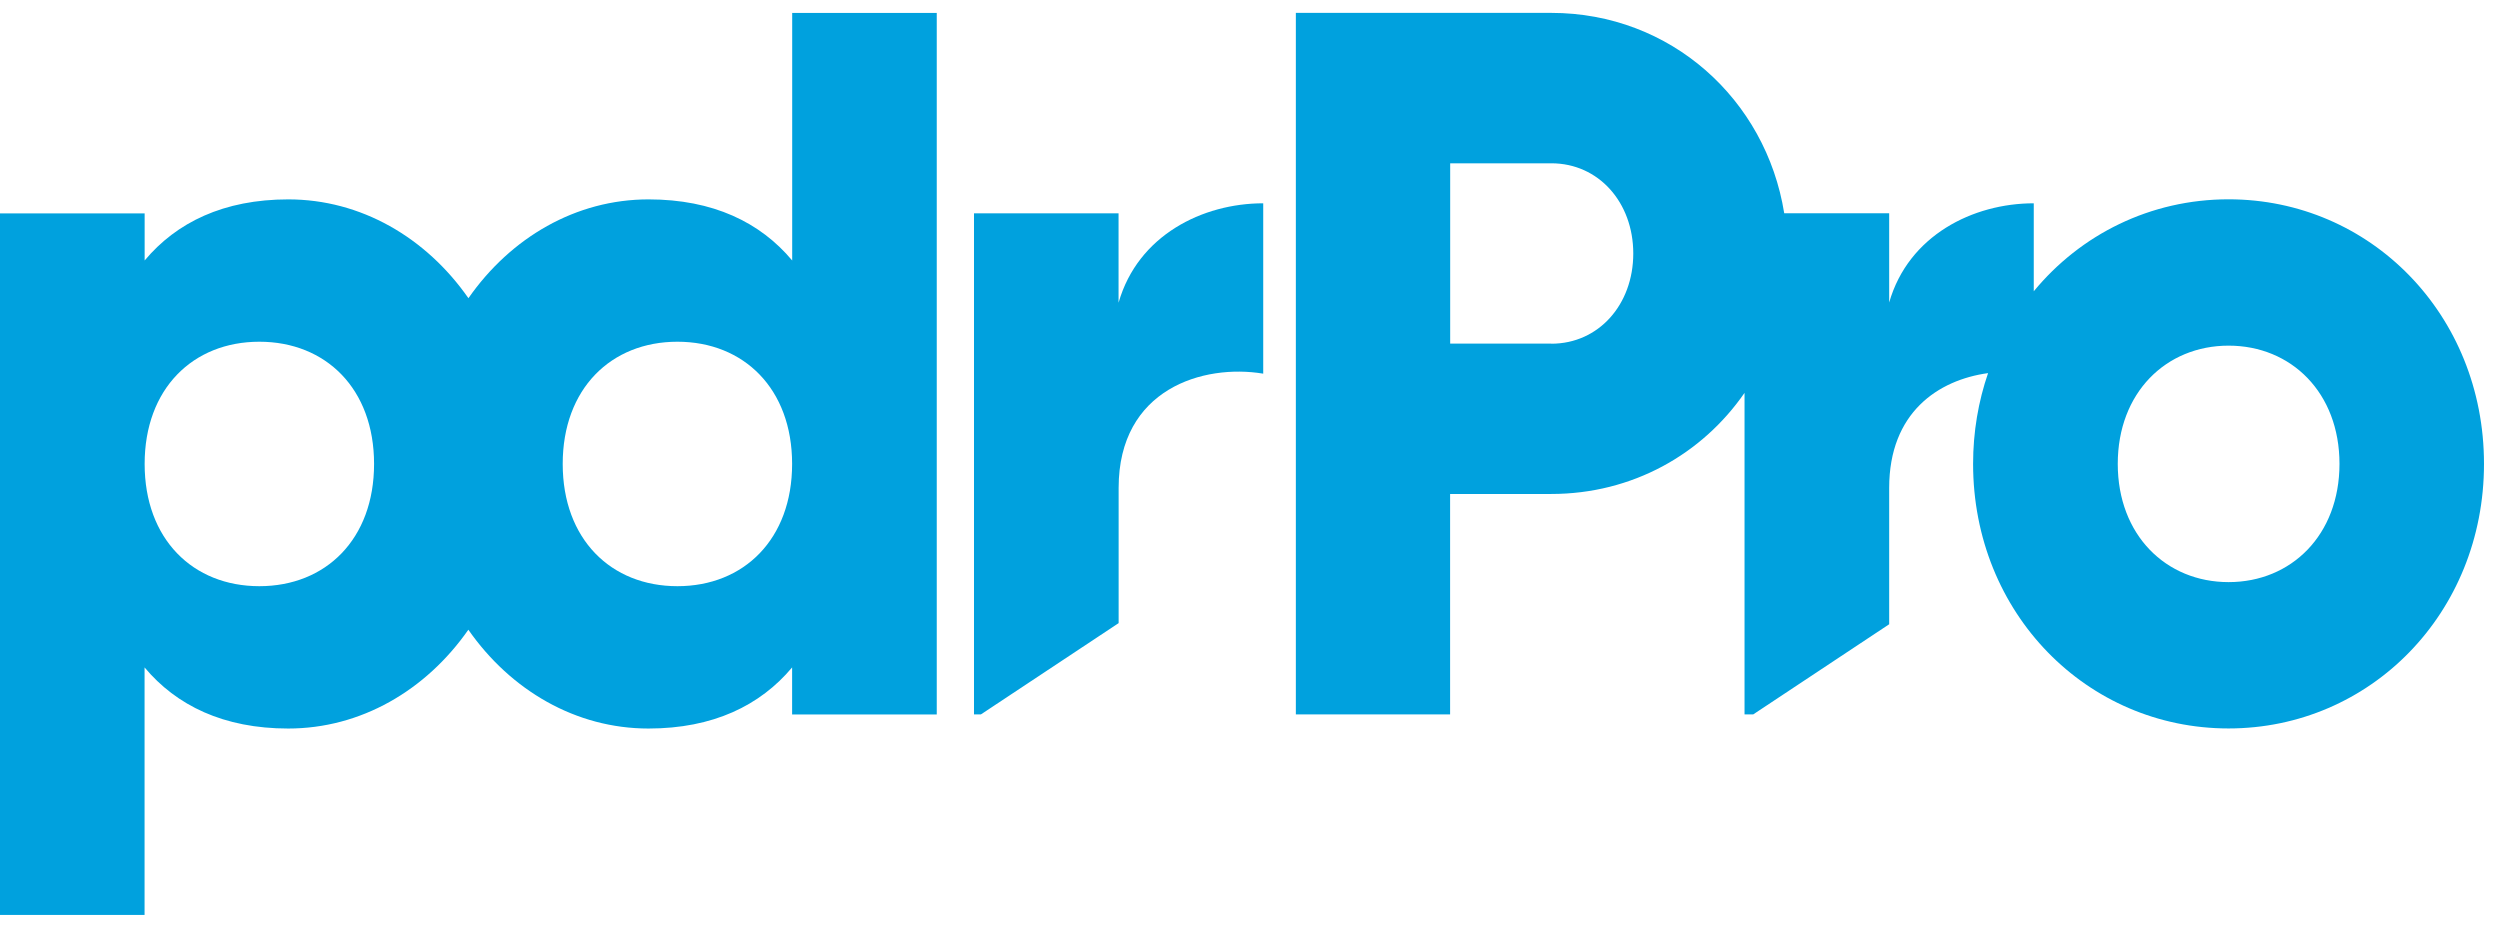
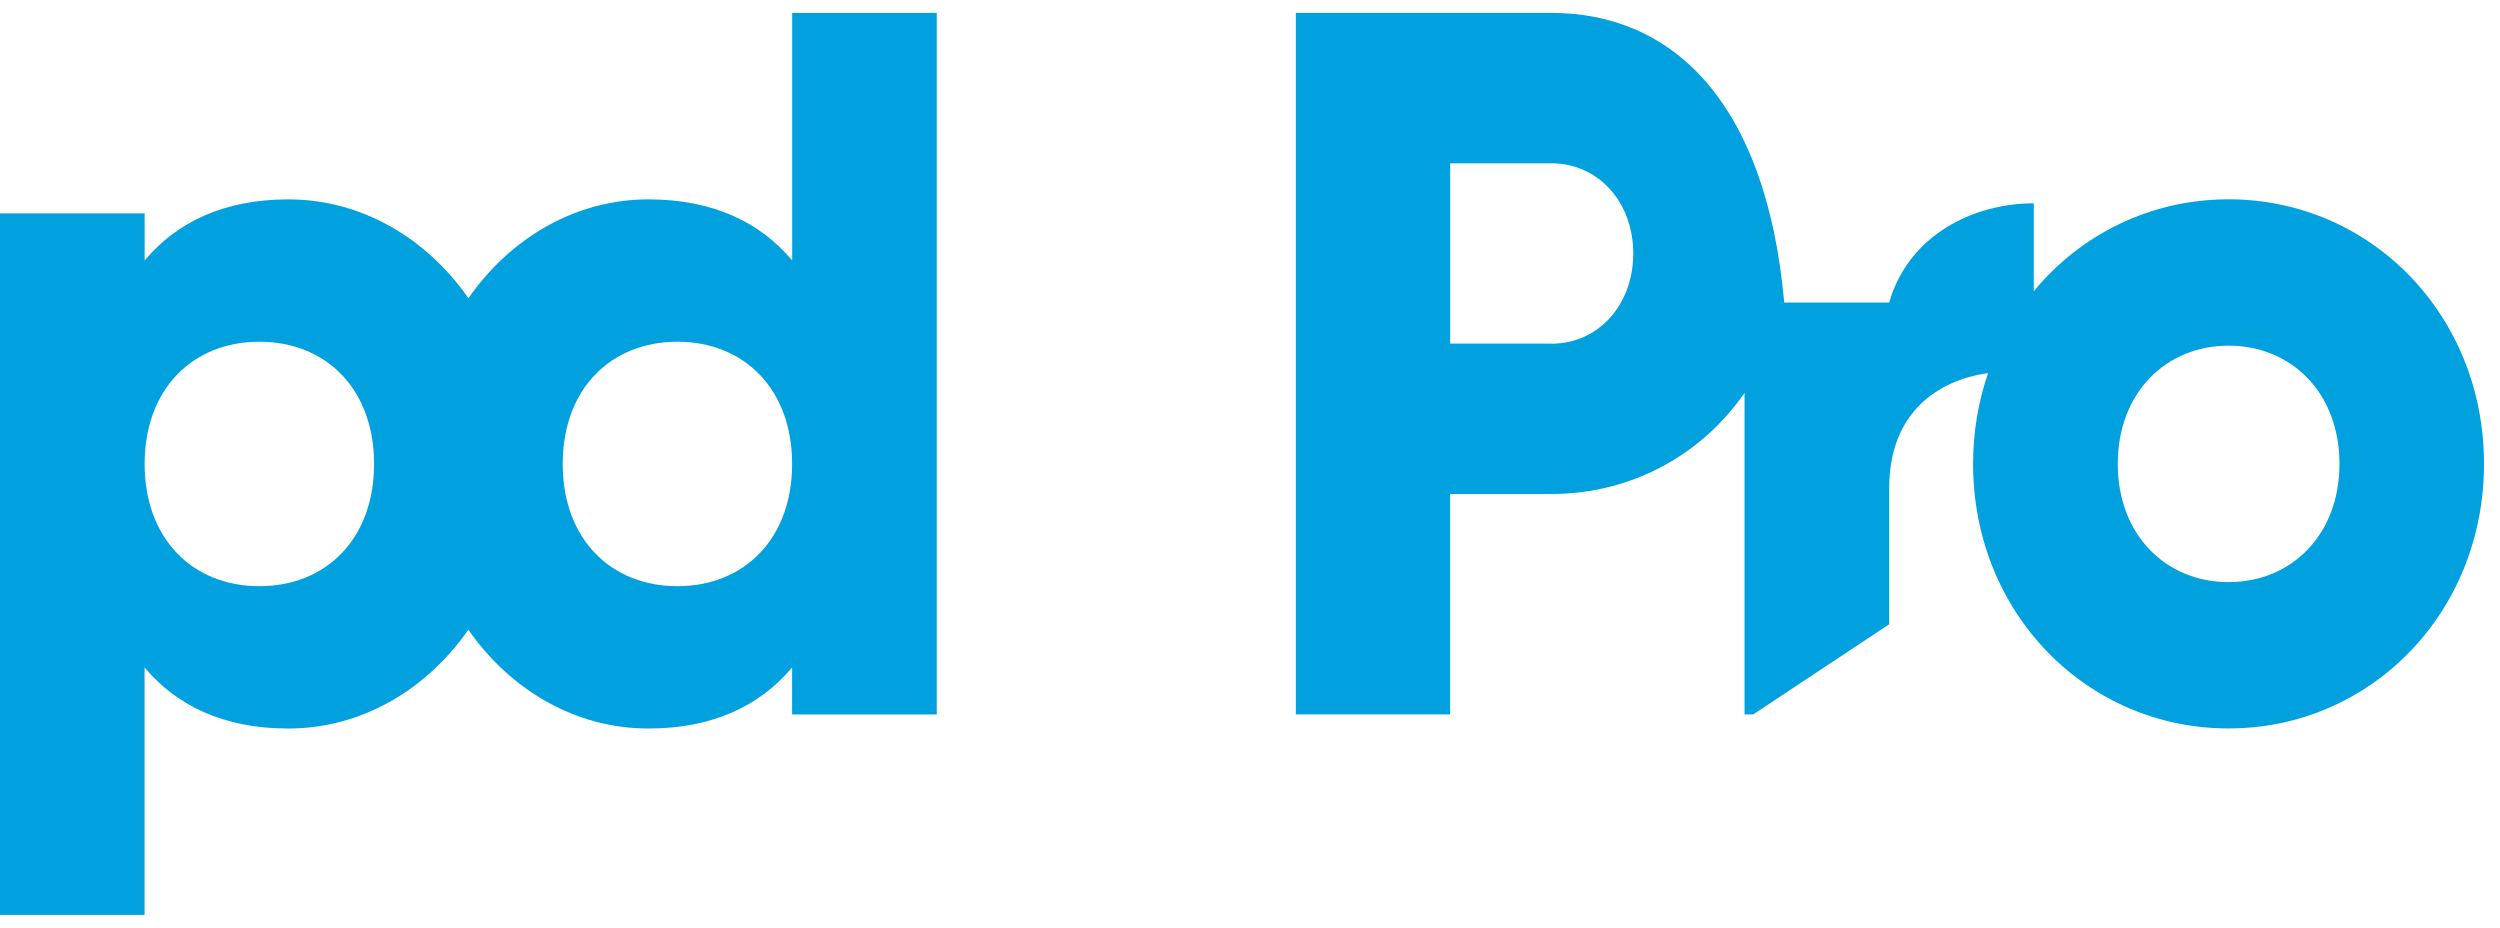
<svg xmlns="http://www.w3.org/2000/svg" width="97" height="36" viewBox="0 0 97 36" fill="none">
  <path d="M26.284 22.744C23.704 22.744 21.833 20.918 21.833 18.001C21.833 15.085 23.704 13.259 26.284 13.259C28.863 13.259 30.734 15.085 30.734 18.001C30.734 20.918 28.863 22.744 26.284 22.744ZM10.063 22.744C7.483 22.744 5.612 20.918 5.612 18.001C5.612 15.085 7.483 13.259 10.063 13.259C12.643 13.259 14.514 15.085 14.514 18.001C14.514 20.918 12.643 22.744 10.063 22.744ZM36.346 27.719V0.503H30.737V10.107C29.501 8.629 27.669 7.736 25.163 7.736C22.348 7.736 19.819 9.213 18.175 11.57C16.53 9.213 14.001 7.736 11.186 7.736C8.681 7.736 6.849 8.629 5.612 10.107V8.281H0V35.5H5.609V25.896C6.843 27.373 8.678 28.267 11.183 28.267C13.998 28.267 16.527 26.789 18.172 24.433C19.816 26.789 22.345 28.267 25.16 28.267C27.666 28.267 29.498 27.373 30.734 25.896V27.722H36.343L36.346 27.719Z" fill="#00A1DE" />
-   <path d="M43.4 11.74V8.278H37.791V27.719H38.059L43.403 24.177V18.931C43.403 15.082 46.695 14.111 49.013 14.498V7.888C46.657 7.888 44.151 9.133 43.403 11.737" fill="#00A1DE" />
-   <path d="M86.47 22.586C84.04 22.586 82.169 20.76 82.169 17.998C82.169 15.237 84.04 13.411 86.47 13.411C88.901 13.411 90.772 15.237 90.772 17.998C90.772 20.76 88.901 22.586 86.47 22.586ZM60.193 13.333H56.267V6.336H60.193C62.025 6.336 63.371 7.852 63.371 9.836C63.371 11.82 62.025 13.336 60.193 13.336M86.47 7.733C83.432 7.733 80.724 9.1 78.91 11.302V7.888C76.553 7.888 74.048 9.133 73.3 11.737V8.275H69.228C68.519 3.851 64.822 0.5 60.19 0.5H50.279V27.719H56.264V19.166H60.19C63.336 19.166 66.046 17.62 67.688 15.243V27.719H68.025L73.3 24.221V18.931C73.3 16.003 75.207 14.742 77.137 14.477C76.762 15.57 76.556 16.753 76.556 17.998C76.556 23.793 80.971 28.264 86.467 28.264C91.964 28.264 96.379 23.793 96.379 17.998C96.379 12.204 91.967 7.733 86.467 7.733" fill="#00A1DE" />
+   <path d="M86.47 22.586C84.04 22.586 82.169 20.76 82.169 17.998C82.169 15.237 84.04 13.411 86.47 13.411C88.901 13.411 90.772 15.237 90.772 17.998C90.772 20.76 88.901 22.586 86.47 22.586ZM60.193 13.333H56.267V6.336H60.193C62.025 6.336 63.371 7.852 63.371 9.836C63.371 11.82 62.025 13.336 60.193 13.336M86.47 7.733C83.432 7.733 80.724 9.1 78.91 11.302V7.888C76.553 7.888 74.048 9.133 73.3 11.737H69.228C68.519 3.851 64.822 0.5 60.19 0.5H50.279V27.719H56.264V19.166H60.19C63.336 19.166 66.046 17.62 67.688 15.243V27.719H68.025L73.3 24.221V18.931C73.3 16.003 75.207 14.742 77.137 14.477C76.762 15.57 76.556 16.753 76.556 17.998C76.556 23.793 80.971 28.264 86.467 28.264C91.964 28.264 96.379 23.793 96.379 17.998C96.379 12.204 91.967 7.733 86.467 7.733" fill="#00A1DE" />
</svg>